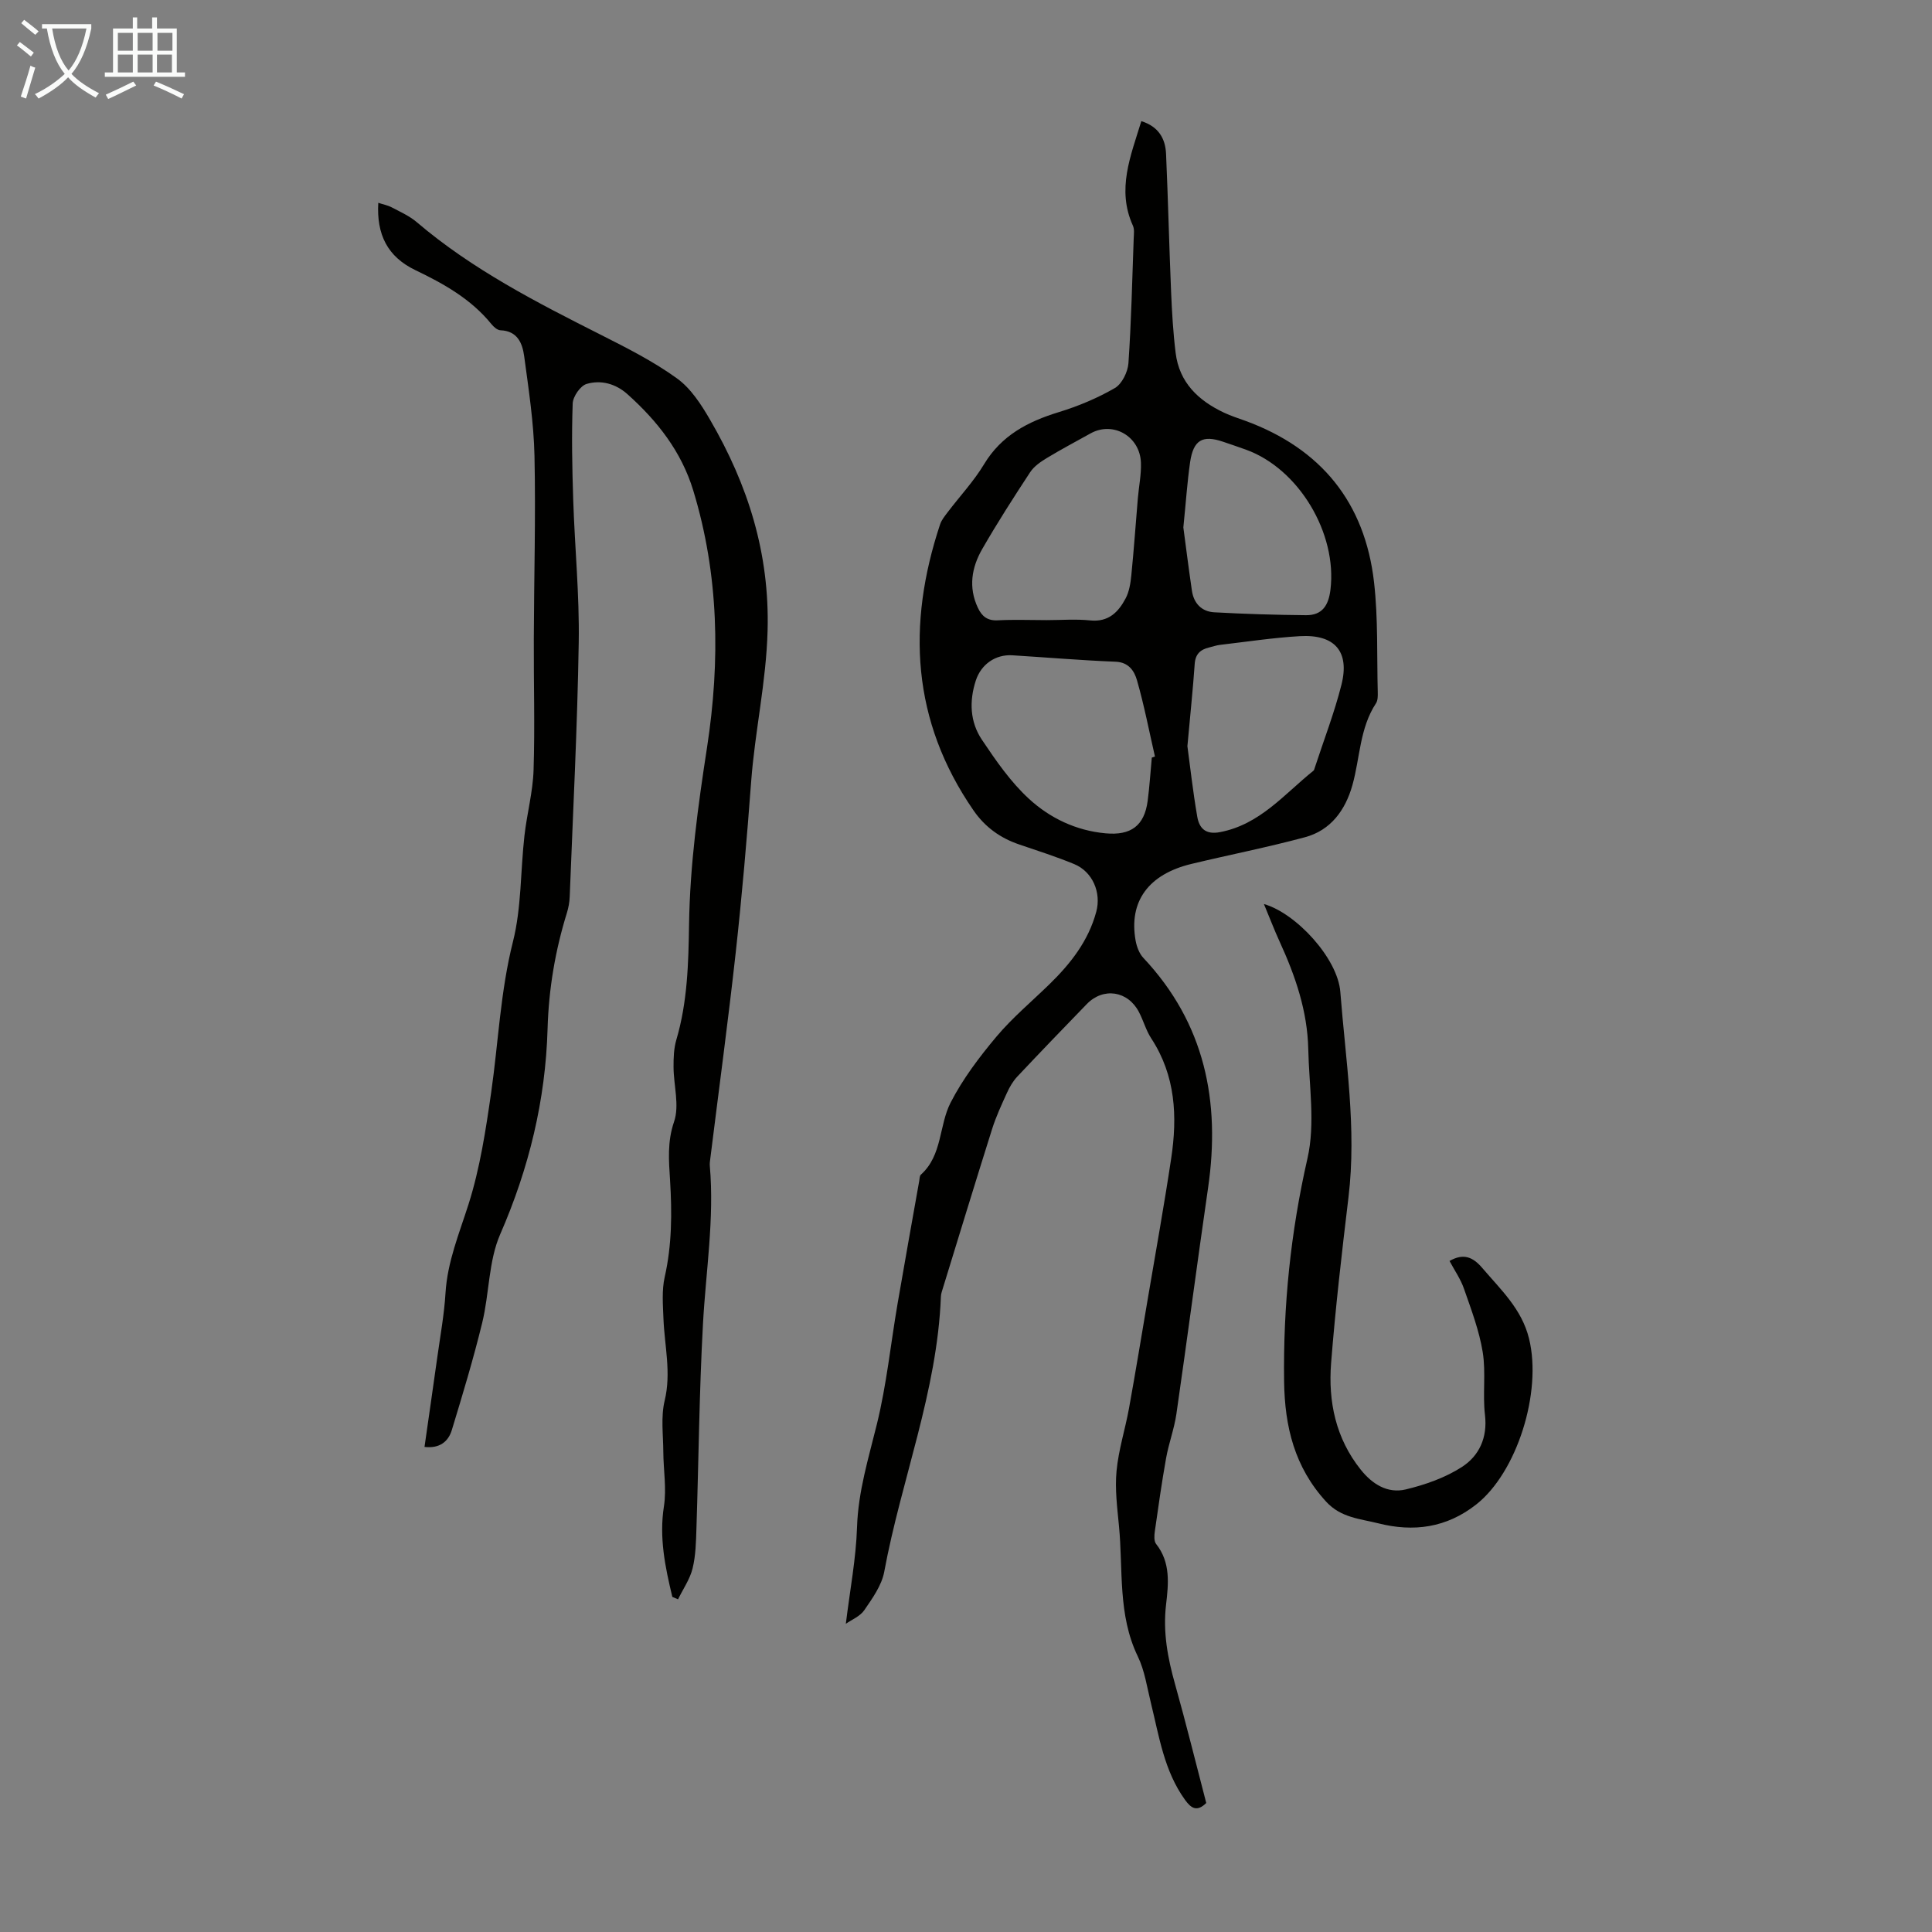
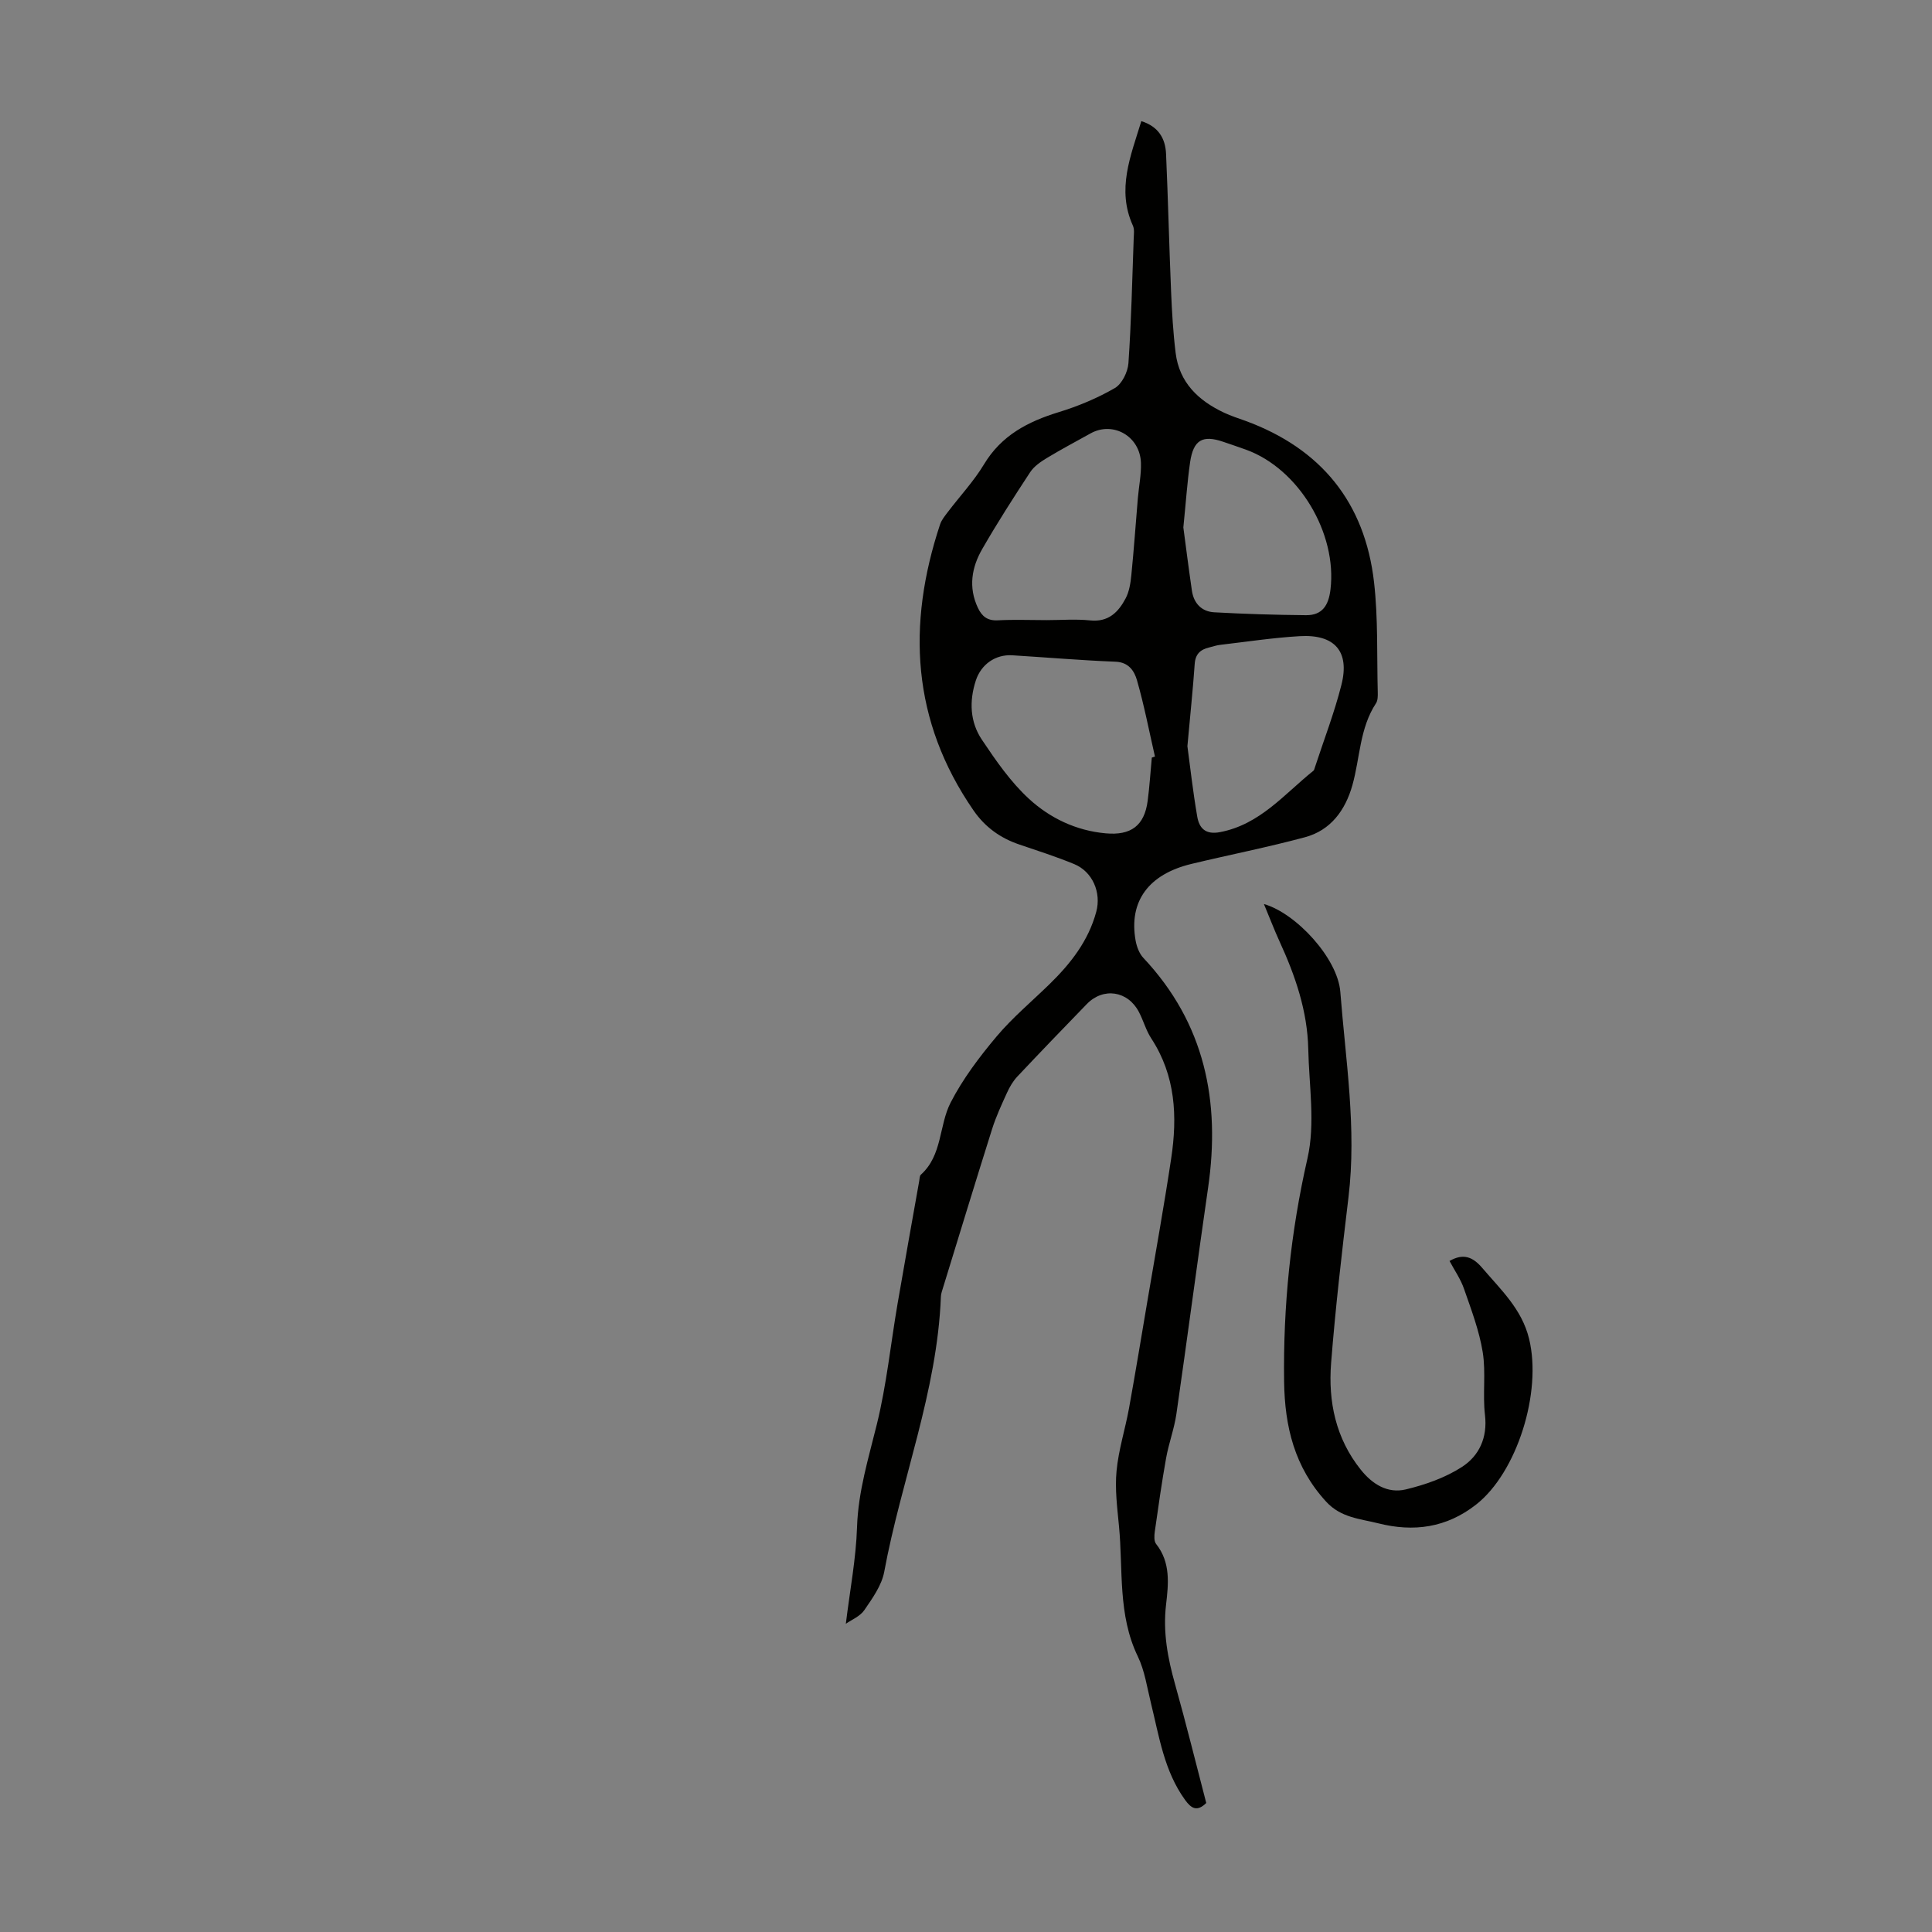
<svg xmlns="http://www.w3.org/2000/svg" enable-background="new 0 0 400 400" viewBox="0 0 400 400">
  <rect x="0" y="0" width="400" height="400" fill="#808080" stroke="none" />
-   <path d="m6.4 11.7c-1-.8-1.9-1.6-2.9-2.3l.6-.7c.9.7 1.9 1.4 2.9 2.2zm-2.1 8.3c.7-2.1 1.4-4.2 2-6.4.2.1.6.3 1 .4-.7 2.3-1.3 4.4-1.9 6.4zm3-12.8c-1.1-.9-2.1-1.7-2.9-2.4l.6-.7c1 .8 2 1.5 3 2.4zm1.4-1.3v-.9h10.2v.9c-.9 4.2-2.3 7.3-4.1 9.4 1.3 1.4 3.2 2.7 5.7 4-.2.2-.4.5-.7.9-2.5-1.4-4.4-2.7-5.7-4.2-1.4 1.5-3.5 3-6.1 4.4 0 0 0 0-.1-.1-.3-.4-.5-.7-.7-.8 2.7-1.3 4.7-2.8 6.2-4.2-1.8-2.2-3-5.3-3.7-9.4zm9.2 0h-7.1c.6 3.8 1.7 6.7 3.4 8.7 1.7-2 2.9-4.8 3.7-8.7z" fill="#fafbfa" />
-   <path d="m31.6 3.6h.9v2.3h4.1v9.1h1.7v.9h-16.6v-.9h1.7v-9.1h4.1v-2.3h.9v2.3h3.1v-2.3zm-4 13.3.6.8c-1.9.9-3.8 1.9-5.8 2.8-.2-.3-.3-.6-.5-.9 2-.9 3.9-1.8 5.7-2.7zm-3.2-10.1v3.7h3.1v-3.7zm0 4.5v3.7h3.1v-3.7zm4.1-4.5v3.7h3.1v-3.7zm0 4.5v3.7h3.1v-3.7zm9.1 9.1c-2.1-1.1-4.1-2-5.8-2.7l.5-.8c2.2.9 4.1 1.8 5.8 2.6zm-1.9-13.6h-3.1v3.7h3.1zm-3.2 4.5v3.7h3.1v-3.7z" fill="#fafbfa" />
  <g fill="#010100">
    <path d="m175.12 336.19c.86-7.02 2.11-13.5 2.32-20.02.24-7.39 2.37-14.23 4.1-21.28 2.02-8.2 2.87-16.68 4.3-25.02 1.45-8.47 2.98-16.92 4.48-25.39.08-.44.06-1.03.34-1.28 4.47-4.02 3.72-10.16 6.15-14.91 2.51-4.89 5.93-9.42 9.48-13.65 3.29-3.92 7.29-7.26 10.97-10.85 4.38-4.27 8.08-8.96 9.71-15.02 1.07-3.97-.75-8.29-4.57-9.87-3.71-1.53-7.55-2.76-11.35-4.05-3.95-1.33-7.12-3.62-9.5-7.07-12.79-18.53-13.82-38.42-6.91-59.23.31-.92.99-1.74 1.59-2.53 2.5-3.3 5.38-6.37 7.5-9.89 3.61-6 9.08-8.84 15.47-10.8 4.02-1.23 7.99-2.89 11.62-4.99 1.47-.85 2.68-3.33 2.81-5.14.59-8.59.78-17.21 1.09-25.82.03-.89.18-1.89-.16-2.65-3.41-7.51-.47-14.41 1.74-21.65 3.56 1.12 4.98 3.6 5.12 6.78.42 9.49.64 19 1.04 28.49.18 4.24.42 8.48.94 12.69.75 6.16 4.71 9.91 10.07 12.42 1.41.66 2.91 1.14 4.38 1.67 15.66 5.74 24.74 16.9 26.63 33.41.86 7.52.57 15.18.77 22.78.02.76.02 1.69-.36 2.28-3.4 5.16-3.3 11.3-4.89 16.96-1.45 5.15-4.46 9.34-9.82 10.78-7.76 2.09-15.67 3.64-23.49 5.52-8.92 2.14-13.03 7.78-11.57 15.9.23 1.25.75 2.66 1.6 3.56 12.74 13.56 16 29.73 13.4 47.61-2.26 15.6-4.31 31.22-6.56 46.82-.45 3.08-1.58 6.06-2.13 9.13-.9 5.04-1.62 10.12-2.34 15.19-.12.85-.19 2.01.27 2.59 3.04 3.83 2.56 8.28 2.06 12.56-.67 5.71.34 11.07 1.87 16.5 2.29 8.16 4.32 16.4 6.45 24.57-1.93 1.91-3.13 1.09-4.38-.63-4.35-6.01-5.37-13.16-7.08-20.09-.8-3.24-1.28-6.68-2.71-9.63-4.18-8.65-3.02-17.96-3.9-27.02-.36-3.78-.86-7.64-.5-11.38.41-4.37 1.79-8.63 2.58-12.97 1.37-7.59 2.62-15.2 3.91-22.81 1.63-9.63 3.37-19.25 4.82-28.91 1.31-8.68.92-17.15-4.12-24.85-1.09-1.66-1.62-3.68-2.55-5.46-2.28-4.41-7.38-5.19-10.81-1.65-4.83 4.98-9.65 9.98-14.4 15.03-.89.95-1.58 2.15-2.12 3.34-1.11 2.44-2.25 4.89-3.06 7.44-3.55 11.25-6.98 22.53-10.45 33.8-.1.32-.16.66-.17.99-.76 19.62-8.2 37.87-11.73 56.93-.52 2.82-2.44 5.48-4.12 7.94-.89 1.3-2.65 2-3.83 2.83zm63.35-179.34c.22-.07.43-.15.65-.22-1.21-5.27-2.23-10.6-3.72-15.79-.54-1.87-1.67-3.73-4.43-3.84-7.14-.28-14.26-.89-21.39-1.33-3.49-.21-6.46 1.88-7.55 5.23-1.39 4.27-1.21 8.57 1.26 12.25 2.9 4.33 5.95 8.75 9.75 12.24 4.33 3.98 9.74 6.58 15.85 7.14 5.26.49 8.04-1.58 8.72-6.7.39-2.98.58-5.99.86-8.98zm-21.8-28.46c3.02 0 6.06-.25 9.04.06 3.79.39 5.84-1.72 7.34-4.56.75-1.42 1.02-3.17 1.18-4.8.53-5.3.9-10.62 1.35-15.94.21-2.44.72-4.89.64-7.32-.18-5.51-5.77-8.69-10.43-6.1-3.02 1.68-6.08 3.3-9.04 5.09-1.29.78-2.67 1.73-3.47 2.95-3.43 5.22-6.81 10.49-9.92 15.9-2.19 3.8-2.9 7.93-.9 12.17.84 1.78 1.99 2.71 4.15 2.59 3.35-.18 6.71-.04 10.06-.04zm29.17 26.1c.55 4.03 1.13 9.35 2.04 14.6.41 2.36 1.69 3.78 4.73 3.19 8.26-1.58 13.28-7.86 19.31-12.7.16-.12.21-.39.28-.6 1.87-5.73 4.06-11.37 5.53-17.2 1.75-6.91-1.39-10.49-8.62-10.07-5.51.32-11 1.16-16.49 1.8-.77.09-1.52.35-2.28.54-1.8.43-2.85 1.35-2.99 3.41-.36 5.22-.92 10.44-1.51 17.03zm-.84-45.29c.48 3.61 1.08 8.35 1.77 13.08.38 2.63 2.02 4.35 4.63 4.49 6.32.35 12.66.54 18.99.6 3.38.03 4.68-2.04 5.07-5.31 1.41-11.65-6.56-25.01-17.49-28.96-1.57-.57-3.16-1.1-4.74-1.64-4.25-1.45-6.15-.38-6.83 4.22-.59 4.08-.86 8.21-1.4 13.52z" />
-     <path d="m139.2 330.62c-1.48-6.16-2.76-12.26-1.74-18.76.57-3.67-.11-7.53-.13-11.3-.02-3.54-.53-7.22.28-10.57 1.4-5.79-.03-11.33-.25-16.99-.11-2.87-.36-5.86.26-8.61 1.5-6.64 1.52-13.28 1.11-20-.25-4.06-.61-7.96.83-12.16 1.15-3.36-.09-7.5-.11-11.3-.01-1.88.05-3.84.57-5.62 2.32-7.83 2.52-15.9 2.64-23.93.19-12.35 1.85-24.49 3.73-36.67 2.74-17.86 2.47-35.68-2.86-53.16-2.46-8.08-7.46-14.43-13.65-19.96-2.44-2.17-5.47-2.97-8.43-2.1-1.29.38-2.83 2.61-2.88 4.05-.24 6.66-.11 13.34.11 20 .32 9.83 1.3 19.66 1.14 29.47-.28 17.57-1.19 35.12-1.87 52.68-.04 1.1-.25 2.23-.57 3.28-2.43 7.83-3.77 15.76-4.01 24.02-.42 14.77-3.84 28.87-9.8 42.53-2.44 5.58-2.25 12.26-3.73 18.33-1.82 7.47-4.05 14.85-6.29 22.21-.73 2.42-2.54 3.87-5.66 3.51.89-6.26 1.79-12.42 2.65-18.58.62-4.43 1.43-8.86 1.7-13.31.4-6.47 2.83-12.28 4.76-18.34 2.38-7.49 3.58-15.41 4.7-23.22 1.49-10.38 1.9-20.85 4.5-31.15 1.78-7.06 1.55-14.62 2.38-21.94.51-4.55 1.75-9.06 1.89-13.61.29-9.02.01-18.06.05-27.1.04-12.64.41-25.29.14-37.93-.15-6.89-1.21-13.77-2.13-20.61-.36-2.68-1.37-5.27-4.92-5.4-.65-.03-1.41-.71-1.88-1.29-4.21-5.19-9.87-8.35-15.73-11.16-5.78-2.78-8.06-7.37-7.68-13.94 1.03.34 1.97.51 2.78.94 1.78.94 3.68 1.78 5.19 3.07 11.53 9.82 24.86 16.63 38.25 23.39 5.36 2.71 10.79 5.46 15.63 8.96 2.87 2.07 5.03 5.43 6.86 8.59 7.83 13.46 12.33 27.63 11.89 43.64-.28 10.6-2.62 20.79-3.4 31.23-.88 11.82-1.9 23.64-3.2 35.43-1.58 14.28-3.51 28.53-5.28 42.79-.06.44-.12.9-.08 1.34.96 11-.83 21.87-1.42 32.79-.77 14.07-.89 28.17-1.35 42.25-.09 2.79-.14 5.64-.8 8.32-.55 2.24-1.98 4.27-3.01 6.39-.41-.18-.8-.34-1.18-.5z" />
    <path d="m300.11 261.07c2.88-1.65 4.83-.84 6.79 1.46 3.82 4.49 8.16 8.47 9.67 14.61 2.74 11.11-2.51 27.73-10.94 34.35-6.16 4.84-12.97 5.74-20.26 3.9-3.77-.95-7.75-1.14-10.82-4.5-6.53-7.13-8.56-15.5-8.69-24.86-.21-15.62 1.35-30.92 4.84-46.21 1.64-7.19.32-15.08.16-22.64-.17-7.85-2.67-15.12-5.91-22.19-1.15-2.51-2.13-5.1-3.27-7.82 6.63 1.88 15.28 11.22 15.82 18.2 1.09 14.13 3.41 28.23 1.69 42.5-1.37 11.43-2.7 22.88-3.6 34.35-.62 7.96.95 15.57 6.14 22.06 2.42 3.04 5.59 4.98 9.32 4.09 4.04-.97 8.19-2.43 11.64-4.66 3.53-2.29 5.31-6.03 4.76-10.74-.51-4.3.22-8.77-.47-13.03-.72-4.43-2.35-8.74-3.84-13.01-.69-2.06-2-3.92-3.03-5.86z" />
  </g>
</svg>